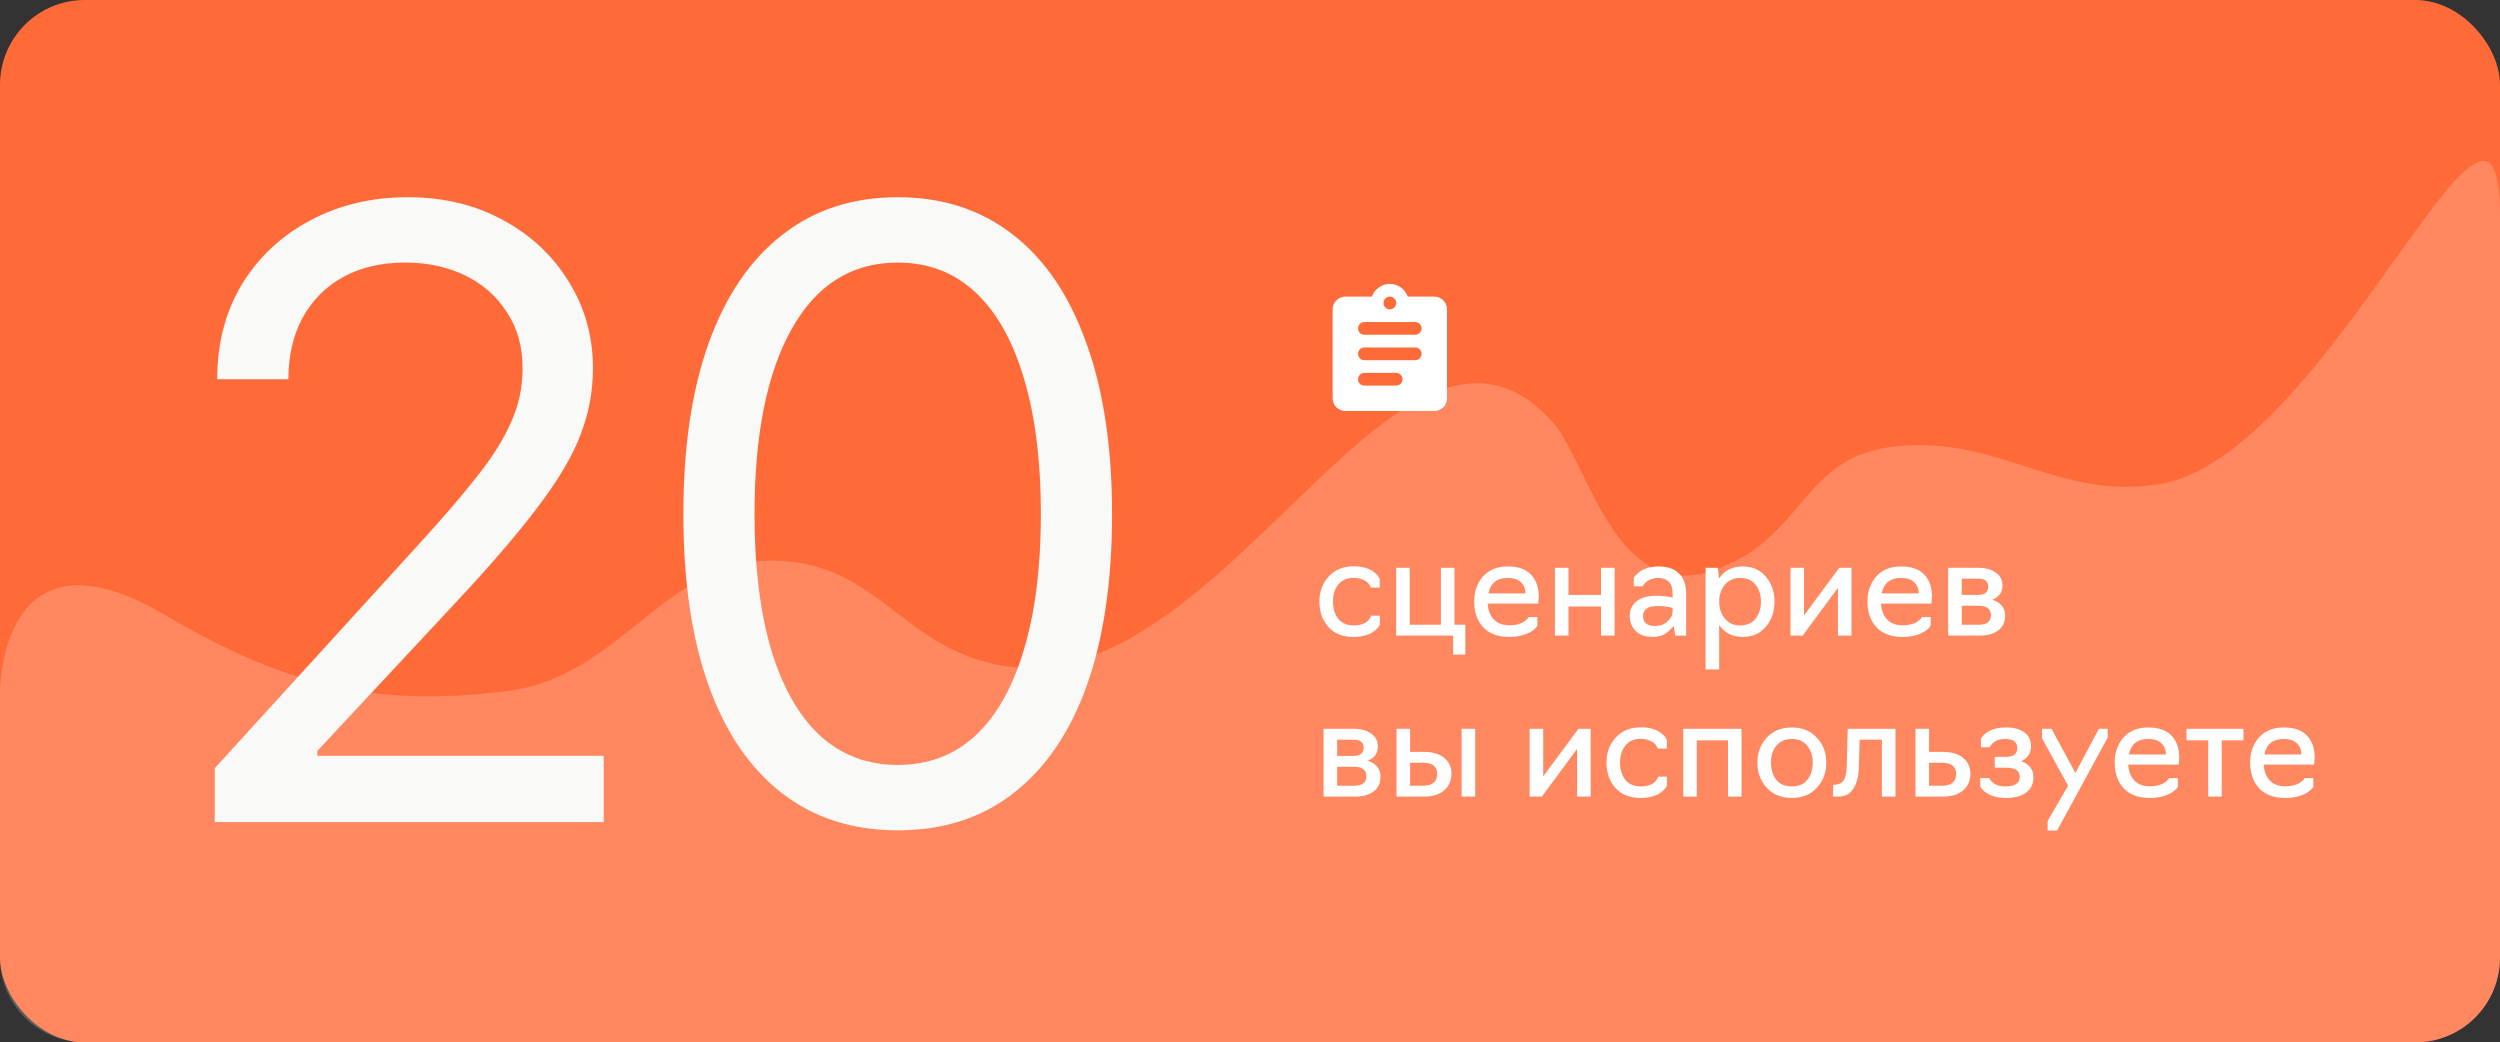
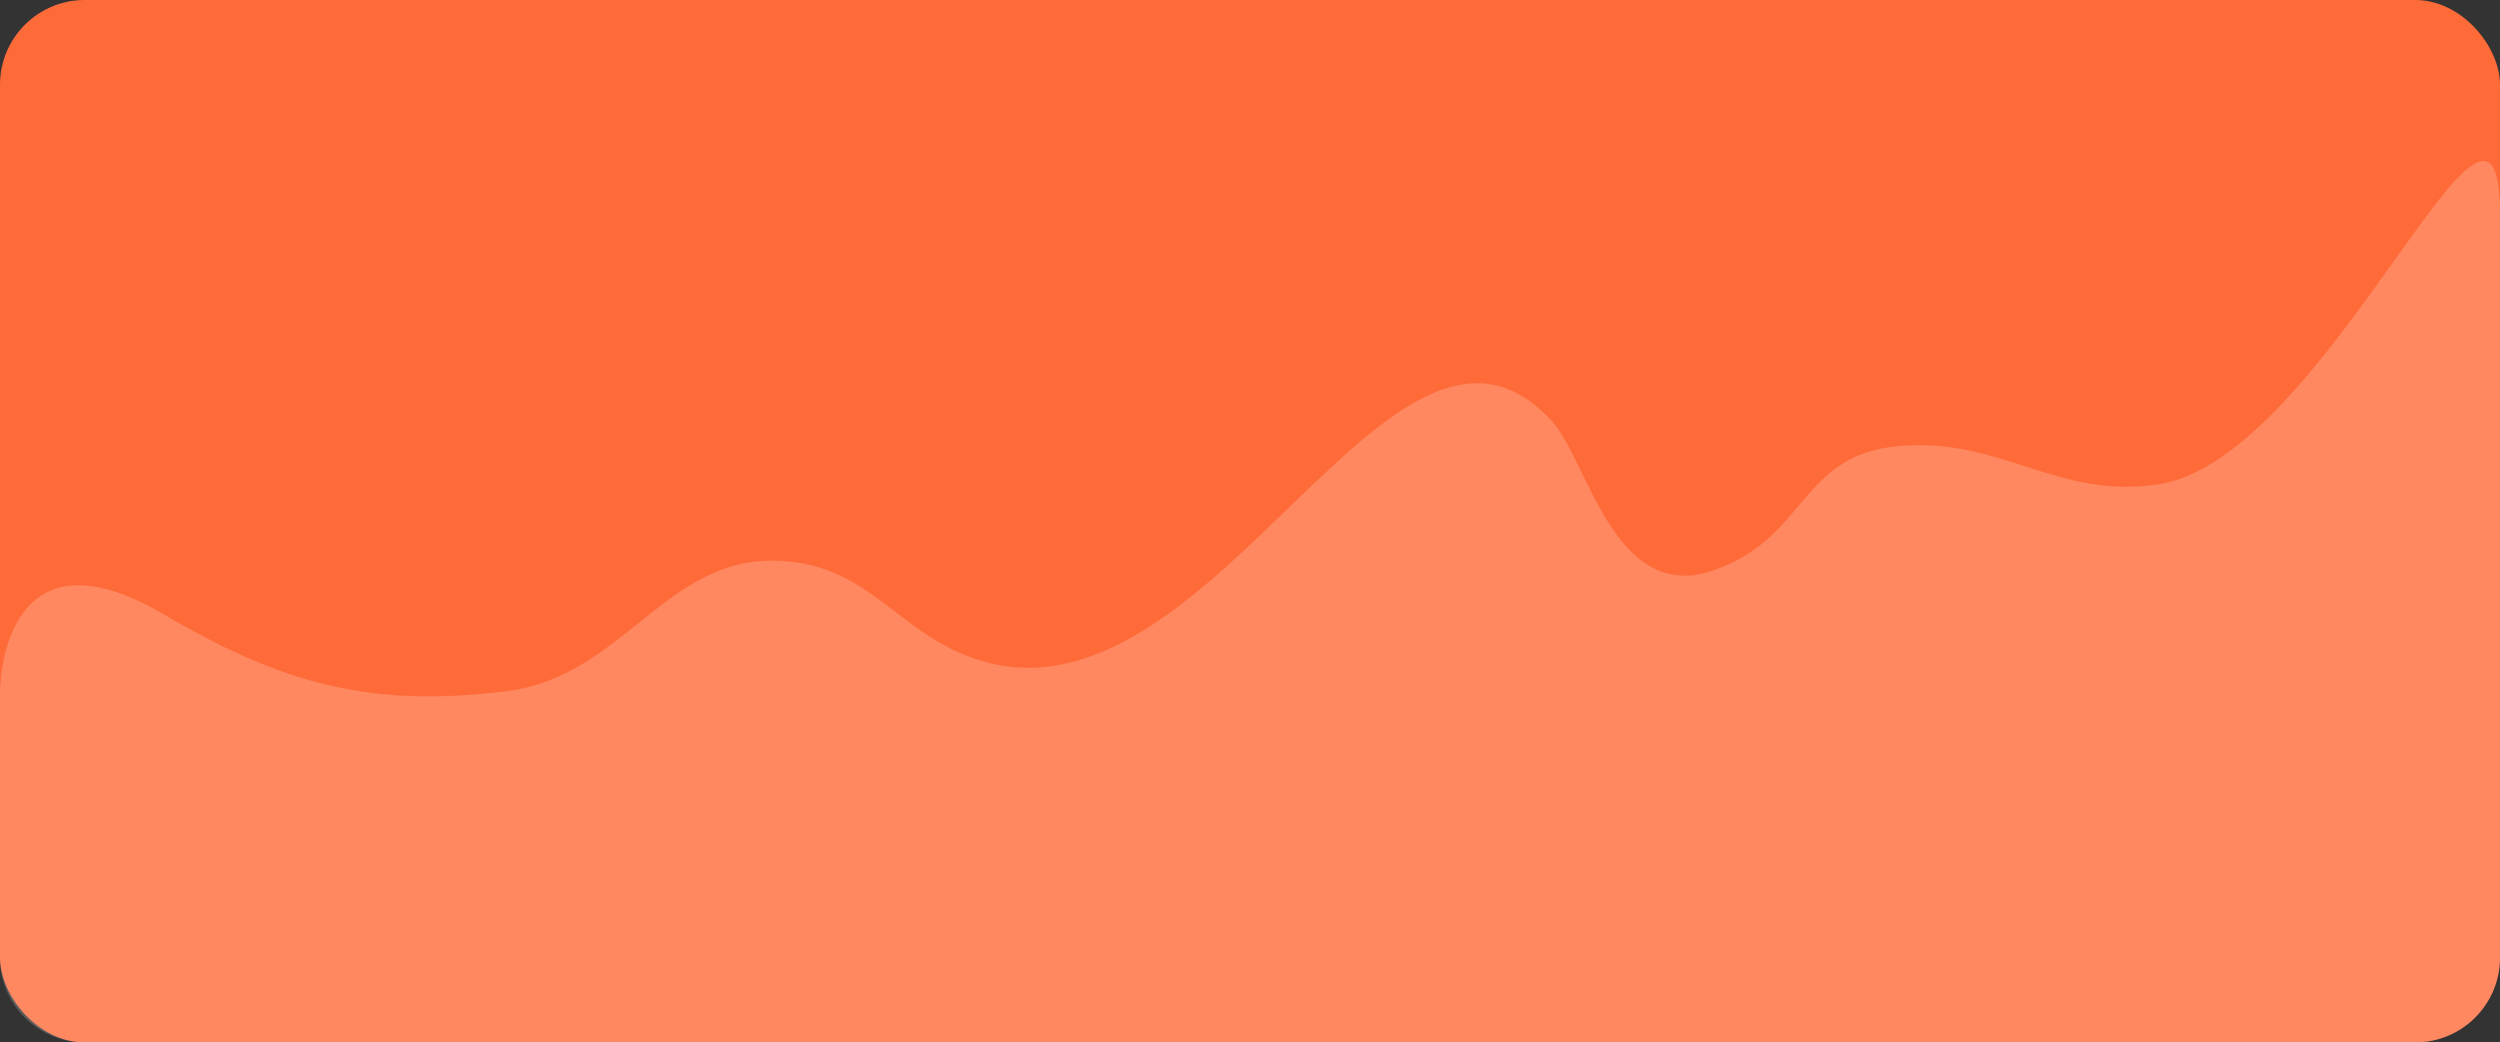
<svg xmlns="http://www.w3.org/2000/svg" width="295" height="123" viewBox="0 0 295 123" fill="none">
  <rect x="0" y="0" width="295" height="123" fill="#333333" stroke="none" />
  <rect width="295" height="123" rx="10" fill="#FF6A39" />
  <path opacity="0.2" d="M0 81.57V113C0 118.523 4.477 123 10 123H285C290.523 123 295 118.523 295 113V25.384C295 0.981 274.693 54.194 254.613 57.166C242.725 58.925 236.157 51.611 224.177 52.626C212.151 53.644 213.364 63.615 201.935 67.383C190.505 71.151 187.302 54.33 183.204 49.789C164.616 29.191 143.727 85.309 116.478 78.165C106.509 75.551 103.338 67.275 93.066 66.246C78.725 64.811 74.002 79.793 59.702 81.57C43.643 83.565 33.162 80.625 19.316 72.489C0 61.14 0 81.57 0 81.57Z" fill="white" />
-   <path d="M25.34 97V90.652L49.363 64.285C52.163 61.225 54.458 58.556 56.248 56.277C58.071 53.999 59.422 51.85 60.301 49.832C61.212 47.814 61.668 45.698 61.668 43.484C61.668 40.913 61.05 38.699 59.812 36.844C58.608 34.956 56.964 33.507 54.881 32.498C52.797 31.489 50.438 30.984 47.801 30.984C45.001 30.984 42.56 31.554 40.477 32.693C38.426 33.833 36.831 35.444 35.691 37.527C34.585 39.578 34.031 41.987 34.031 44.754H25.633C25.633 40.49 26.609 36.746 28.562 33.523C30.548 30.301 33.234 27.794 36.619 26.004C40.037 24.181 43.862 23.27 48.094 23.27C52.358 23.27 56.134 24.181 59.422 26.004C62.71 27.794 65.281 30.219 67.137 33.279C69.025 36.307 69.969 39.708 69.969 43.484C69.969 46.154 69.481 48.758 68.504 51.297C67.56 53.803 65.9 56.619 63.523 59.744C61.18 62.869 57.925 66.662 53.758 71.121L37.449 88.602V89.188H71.238V97H25.34ZM105.93 97.977C100.591 97.977 96.034 96.512 92.258 93.582C88.482 90.652 85.601 86.421 83.615 80.887C81.63 75.32 80.637 68.582 80.637 60.672C80.637 52.794 81.63 46.072 83.615 40.506C85.633 34.907 88.531 30.643 92.307 27.713C96.083 24.751 100.624 23.27 105.93 23.27C111.236 23.27 115.777 24.751 119.553 27.713C123.329 30.643 126.21 34.907 128.195 40.506C130.214 46.072 131.223 52.794 131.223 60.672C131.223 68.582 130.23 75.32 128.244 80.887C126.258 86.421 123.378 90.652 119.602 93.582C115.858 96.512 111.301 97.977 105.93 97.977ZM105.93 90.262C109.543 90.262 112.603 89.106 115.109 86.795C117.616 84.451 119.52 81.066 120.822 76.639C122.157 72.212 122.824 66.889 122.824 60.672C122.824 54.422 122.157 49.083 120.822 44.656C119.52 40.229 117.616 36.844 115.109 34.5C112.603 32.156 109.543 30.984 105.93 30.984C100.526 30.984 96.359 33.589 93.43 38.797C90.5 44.005 89.035 51.297 89.035 60.672C89.035 66.889 89.686 72.212 90.988 76.639C92.323 81.066 94.243 84.451 96.75 86.795C99.289 89.106 102.349 90.262 105.93 90.262Z" fill="#F9F9F8" />
-   <path fill-rule="evenodd" clip-rule="evenodd" d="M169.25 35H166.115C165.8 34.13 164.975 33.5 164 33.5C163.025 33.5 162.2 34.13 161.885 35H158.75C157.925 35 157.25 35.675 157.25 36.5V47C157.25 47.825 157.925 48.5 158.75 48.5H169.25C170.075 48.5 170.75 47.825 170.75 47V36.5C170.75 35.675 170.075 35 169.25 35ZM164 35C164.412 35 164.75 35.337 164.75 35.75C164.75 36.163 164.412 36.5 164 36.5C163.588 36.5 163.25 36.163 163.25 35.75C163.25 35.337 163.588 35 164 35ZM161 45.5H164.75C165.162 45.5 165.5 45.163 165.5 44.75C165.5 44.337 165.162 44 164.75 44H161C160.588 44 160.25 44.337 160.25 44.75C160.25 45.163 160.588 45.5 161 45.5ZM167 42.5H161C160.588 42.5 160.25 42.163 160.25 41.75C160.25 41.337 160.588 41 161 41H167C167.413 41 167.75 41.337 167.75 41.75C167.75 42.163 167.413 42.5 167 42.5ZM161 39.5H167C167.413 39.5 167.75 39.163 167.75 38.75C167.75 38.337 167.413 38 167 38H161C160.588 38 160.25 38.337 160.25 38.75C160.25 39.163 160.588 39.5 161 39.5Z" fill="white" />
-   <path d="M159.752 75.16C158.451 75.16 157.448 74.765 156.744 73.976C156.04 73.187 155.688 72.189 155.688 70.984C155.688 69.811 156.056 68.824 156.792 68.024C157.528 67.224 158.515 66.824 159.752 66.824C160.019 66.824 160.269 66.84 160.504 66.872C160.749 66.904 160.963 66.952 161.144 67.016C161.325 67.069 161.496 67.133 161.656 67.208C161.816 67.283 161.949 67.363 162.056 67.448C162.163 67.523 162.259 67.603 162.344 67.688C162.44 67.763 162.515 67.837 162.568 67.912C162.621 67.987 162.664 68.056 162.696 68.12C162.739 68.173 162.765 68.216 162.776 68.248L162.808 68.296V69.336H161.768L161.752 69.304C161.741 69.272 161.725 69.235 161.704 69.192C161.683 69.149 161.651 69.101 161.608 69.048C161.576 68.984 161.533 68.92 161.48 68.856C161.427 68.792 161.363 68.728 161.288 68.664C161.213 68.6 161.123 68.541 161.016 68.488C160.92 68.435 160.808 68.387 160.68 68.344C160.563 68.291 160.424 68.253 160.264 68.232C160.104 68.2 159.933 68.184 159.752 68.184C158.952 68.184 158.339 68.451 157.912 68.984C157.496 69.507 157.288 70.173 157.288 70.984C157.288 71.805 157.496 72.483 157.912 73.016C158.339 73.539 158.952 73.8 159.752 73.8C160.083 73.8 160.376 73.763 160.632 73.688C160.899 73.603 161.101 73.507 161.24 73.4C161.379 73.293 161.491 73.181 161.576 73.064C161.661 72.936 161.715 72.84 161.736 72.776C161.768 72.712 161.784 72.669 161.784 72.648H162.824V73.688C162.835 73.688 162.808 73.741 162.744 73.848C162.691 73.944 162.595 74.067 162.456 74.216C162.317 74.355 162.136 74.499 161.912 74.648C161.699 74.787 161.4 74.904 161.016 75C160.632 75.107 160.211 75.16 159.752 75.16ZM172.907 77.24H171.467V75H164.747V67H166.347V73.72H170.027V67H171.627V73.72H172.907V77.24ZM178.098 75.16C176.765 75.16 175.741 74.781 175.026 74.024C174.311 73.256 173.954 72.243 173.954 70.984C173.954 69.8 174.301 68.813 174.994 68.024C175.698 67.235 176.669 66.84 177.906 66.84C179.143 66.84 180.061 67.16 180.658 67.8C181.266 68.44 181.57 69.293 181.57 70.36L181.506 71.224H175.554C175.597 72.013 175.837 72.637 176.274 73.096C176.711 73.555 177.319 73.784 178.098 73.784C178.439 73.784 178.749 73.752 179.026 73.688C179.314 73.613 179.533 73.533 179.682 73.448C179.842 73.352 179.975 73.256 180.082 73.16C180.199 73.064 180.279 72.984 180.322 72.92L180.37 72.808H181.41V73.848V73.864C181.026 74.397 180.391 74.776 179.506 75C179.079 75.107 178.61 75.16 178.098 75.16ZM175.634 70.024H180.002C180.002 69.48 179.826 69.043 179.474 68.712C179.122 68.371 178.605 68.2 177.922 68.2C176.642 68.2 175.879 68.808 175.634 70.024ZM185.081 75H183.481V67H185.081V70.2H188.921V67H190.521V75H188.921V71.56H185.081V75ZM195.015 75.16C194.151 75.16 193.484 74.925 193.015 74.456C192.546 73.987 192.311 73.395 192.311 72.68C192.311 71.965 192.578 71.389 193.111 70.952C193.644 70.515 194.455 70.296 195.543 70.296C195.842 70.296 196.14 70.317 196.439 70.36C196.748 70.392 196.983 70.424 197.143 70.456L197.367 70.52V70.024C197.367 68.808 196.791 68.2 195.639 68.2C195.244 68.2 194.898 68.285 194.599 68.456C194.3 68.616 194.098 68.776 193.991 68.936L193.831 69.176H192.791V68.136L192.839 68.072C192.871 68.029 192.924 67.971 192.999 67.896C193.074 67.811 193.159 67.725 193.255 67.64C193.362 67.544 193.495 67.448 193.655 67.352C193.815 67.256 193.991 67.171 194.183 67.096C194.375 67.021 194.599 66.963 194.855 66.92C195.122 66.867 195.399 66.84 195.687 66.84C196.754 66.84 197.564 67.112 198.119 67.656C198.684 68.2 198.967 69 198.967 70.056V75H197.687L197.495 73.848C197.271 74.147 196.972 74.435 196.599 74.712C196.204 75.011 195.676 75.16 195.015 75.16ZM195.271 73.864C195.89 73.864 196.391 73.683 196.775 73.32C197.17 72.957 197.367 72.568 197.367 72.152V71.736C196.866 71.587 196.258 71.512 195.543 71.512C194.956 71.512 194.53 71.624 194.263 71.848C194.007 72.061 193.879 72.339 193.879 72.68C193.879 73.469 194.343 73.864 195.271 73.864ZM202.862 79H201.262V67H202.702L202.846 68.264C203.486 67.315 204.419 66.84 205.646 66.84C206.787 66.84 207.694 67.24 208.366 68.04C209.049 68.829 209.39 69.811 209.39 70.984C209.39 72.168 209.049 73.16 208.366 73.96C207.694 74.76 206.787 75.16 205.646 75.16C204.441 75.16 203.513 74.691 202.862 73.752V79ZM205.326 73.8C206.126 73.8 206.734 73.539 207.15 73.016C207.577 72.483 207.79 71.805 207.79 70.984C207.79 70.173 207.577 69.507 207.15 68.984C206.734 68.461 206.126 68.2 205.326 68.2C204.579 68.2 203.982 68.467 203.534 69C203.086 69.533 202.862 70.195 202.862 70.984C202.862 71.784 203.086 72.456 203.534 73C203.982 73.533 204.579 73.8 205.326 73.8ZM212.718 75H211.278V67H212.878V72.616L217.038 67H218.478V75H216.878V69.368L212.718 75ZM224.504 75.16C223.171 75.16 222.147 74.781 221.432 74.024C220.718 73.256 220.36 72.243 220.36 70.984C220.36 69.8 220.707 68.813 221.4 68.024C222.104 67.235 223.075 66.84 224.312 66.84C225.55 66.84 226.467 67.16 227.064 67.8C227.672 68.44 227.976 69.293 227.976 70.36L227.912 71.224H221.96C222.003 72.013 222.243 72.637 222.68 73.096C223.118 73.555 223.726 73.784 224.504 73.784C224.846 73.784 225.155 73.752 225.432 73.688C225.72 73.613 225.939 73.533 226.088 73.448C226.248 73.352 226.382 73.256 226.488 73.16C226.606 73.064 226.686 72.984 226.728 72.92L226.776 72.808H227.816V73.848V73.864C227.432 74.397 226.798 74.776 225.912 75C225.486 75.107 225.016 75.16 224.504 75.16ZM222.04 70.024H226.408C226.408 69.48 226.232 69.043 225.88 68.712C225.528 68.371 225.011 68.2 224.328 68.2C223.048 68.2 222.286 68.808 222.04 70.024ZM233.599 75H229.887V67H233.423C234.287 67 234.98 67.187 235.503 67.56C236.026 67.923 236.287 68.435 236.287 69.096C236.287 69.896 235.887 70.456 235.087 70.776C235.567 70.915 235.94 71.144 236.207 71.464C236.474 71.784 236.607 72.168 236.607 72.616C236.607 73.395 236.335 73.987 235.791 74.392C235.247 74.797 234.516 75 233.599 75ZM231.487 68.28V70.2H233.423C234.212 70.2 234.607 69.875 234.607 69.224C234.607 68.595 234.212 68.28 233.423 68.28H231.487ZM231.487 71.48V73.72H233.487C234.447 73.72 234.927 73.347 234.927 72.6C234.927 71.853 234.447 71.48 233.487 71.48H231.487ZM159.896 94H156.184V86H159.72C160.584 86 161.277 86.187 161.8 86.56C162.323 86.923 162.584 87.435 162.584 88.096C162.584 88.896 162.184 89.456 161.384 89.776C161.864 89.915 162.237 90.144 162.504 90.464C162.771 90.784 162.904 91.168 162.904 91.616C162.904 92.395 162.632 92.987 162.088 93.392C161.544 93.797 160.813 94 159.896 94ZM157.784 87.28V89.2H159.72C160.509 89.2 160.904 88.875 160.904 88.224C160.904 87.595 160.509 87.28 159.72 87.28H157.784ZM157.784 90.48V92.72H159.784C160.744 92.72 161.224 92.347 161.224 91.6C161.224 90.853 160.744 90.48 159.784 90.48H157.784ZM167.977 94H164.793V86H166.393V88.72H167.993C169.06 88.72 169.871 88.96 170.425 89.44C170.991 89.909 171.273 90.528 171.273 91.296C171.273 92.096 170.991 92.747 170.425 93.248C169.871 93.749 169.055 94 167.977 94ZM174.073 94H172.473V86H174.073V94ZM166.393 90V92.72H167.865C169.017 92.72 169.593 92.251 169.593 91.312C169.593 90.437 169.017 90 167.865 90H166.393ZM181.937 94H180.497V86H182.097V91.616L186.257 86H187.697V94H186.097V88.368L181.937 94ZM193.627 94.16C192.326 94.16 191.323 93.765 190.619 92.976C189.915 92.187 189.563 91.189 189.563 89.984C189.563 88.811 189.931 87.824 190.667 87.024C191.403 86.224 192.39 85.824 193.627 85.824C193.894 85.824 194.144 85.84 194.379 85.872C194.624 85.904 194.838 85.952 195.019 86.016C195.2 86.069 195.371 86.133 195.531 86.208C195.691 86.283 195.824 86.363 195.931 86.448C196.038 86.523 196.134 86.603 196.219 86.688C196.315 86.763 196.39 86.837 196.443 86.912C196.496 86.987 196.539 87.056 196.571 87.12C196.614 87.173 196.64 87.216 196.651 87.248L196.683 87.296V88.336H195.643L195.627 88.304C195.616 88.272 195.6 88.235 195.579 88.192C195.558 88.149 195.526 88.101 195.483 88.048C195.451 87.984 195.408 87.92 195.355 87.856C195.302 87.792 195.238 87.728 195.163 87.664C195.088 87.6 194.998 87.541 194.891 87.488C194.795 87.435 194.683 87.387 194.555 87.344C194.438 87.291 194.299 87.253 194.139 87.232C193.979 87.2 193.808 87.184 193.627 87.184C192.827 87.184 192.214 87.451 191.787 87.984C191.371 88.507 191.163 89.173 191.163 89.984C191.163 90.805 191.371 91.483 191.787 92.016C192.214 92.539 192.827 92.8 193.627 92.8C193.958 92.8 194.251 92.763 194.507 92.688C194.774 92.603 194.976 92.507 195.115 92.4C195.254 92.293 195.366 92.181 195.451 92.064C195.536 91.936 195.59 91.84 195.611 91.776C195.643 91.712 195.659 91.669 195.659 91.648H196.699V92.688C196.71 92.688 196.683 92.741 196.619 92.848C196.566 92.944 196.47 93.067 196.331 93.216C196.192 93.355 196.011 93.499 195.787 93.648C195.574 93.787 195.275 93.904 194.891 94C194.507 94.107 194.086 94.16 193.627 94.16ZM200.222 94H198.622V86H205.502V94H203.902V87.36H200.222V94ZM211.44 94.16C210.202 94.16 209.216 93.76 208.48 92.96C207.744 92.16 207.376 91.168 207.376 89.984C207.376 88.811 207.744 87.829 208.48 87.04C209.216 86.24 210.202 85.84 211.44 85.84C212.666 85.84 213.648 86.24 214.384 87.04C215.13 87.829 215.503 88.811 215.503 89.984C215.503 91.168 215.13 92.16 214.384 92.96C213.648 93.76 212.666 94.16 211.44 94.16ZM209.6 92.016C210.026 92.539 210.64 92.8 211.44 92.8C212.24 92.8 212.848 92.539 213.264 92.016C213.69 91.483 213.904 90.805 213.904 89.984C213.904 89.184 213.69 88.523 213.264 88C212.837 87.467 212.229 87.2 211.44 87.2C210.65 87.2 210.042 87.467 209.616 88C209.189 88.523 208.976 89.184 208.976 89.984C208.976 90.805 209.184 91.483 209.6 92.016ZM216.895 94H216.303V92.608H216.479C216.991 92.576 217.353 92.395 217.567 92.064C217.78 91.733 217.897 91.157 217.919 90.336L218.031 86H223.663V94H222.063V87.28H219.439L219.343 90.512C219.321 91.579 219.108 92.427 218.703 93.056C218.308 93.685 217.705 94 216.895 94ZM229.212 94H226.028V86H227.628V88.72H229.228C230.294 88.72 231.105 88.96 231.66 89.44C232.225 89.909 232.508 90.528 232.508 91.296C232.508 92.096 232.225 92.747 231.66 93.248C231.105 93.749 230.289 94 229.212 94ZM227.628 90V92.72H229.1C230.252 92.72 230.828 92.251 230.828 91.312C230.828 90.437 230.252 90 229.1 90H227.628ZM236.697 94.16C235.289 94.16 234.281 93.723 233.673 92.848V91.808H234.713C235.065 92.469 235.715 92.8 236.665 92.8C237.774 92.8 238.329 92.411 238.329 91.632C238.329 90.939 237.795 90.592 236.729 90.592H235.385V89.312H236.681C237.587 89.312 238.041 88.965 238.041 88.272C238.041 87.557 237.566 87.2 236.617 87.2C235.71 87.2 235.102 87.525 234.793 88.176H233.753V87.136C234.307 86.272 235.299 85.84 236.729 85.84C237.635 85.84 238.35 86.032 238.873 86.416C239.395 86.8 239.657 87.344 239.657 88.048C239.657 88.869 239.273 89.461 238.505 89.824C239.465 90.165 239.945 90.8 239.945 91.728C239.945 92.485 239.662 93.083 239.097 93.52C238.542 93.947 237.742 94.16 236.697 94.16ZM248.707 87.04L242.739 98H241.619V96.88L244.035 92.72L240.963 87.12V86H242.083L244.899 91.216L247.667 86H248.707V87.04ZM253.676 94.16C252.343 94.16 251.319 93.781 250.604 93.024C249.889 92.256 249.532 91.243 249.532 89.984C249.532 88.8 249.879 87.813 250.572 87.024C251.276 86.235 252.247 85.84 253.484 85.84C254.721 85.84 255.639 86.16 256.236 86.8C256.844 87.44 257.148 88.293 257.148 89.36L257.084 90.224H251.132C251.175 91.013 251.415 91.637 251.852 92.096C252.289 92.555 252.897 92.784 253.676 92.784C254.017 92.784 254.327 92.752 254.604 92.688C254.892 92.613 255.111 92.533 255.26 92.448C255.42 92.352 255.553 92.256 255.66 92.16C255.777 92.064 255.857 91.984 255.9 91.92L255.948 91.808H256.988V92.848V92.864C256.604 93.397 255.969 93.776 255.084 94C254.657 94.107 254.188 94.16 253.676 94.16ZM251.212 89.024H255.58C255.58 88.48 255.404 88.043 255.052 87.712C254.7 87.371 254.183 87.2 253.5 87.2C252.22 87.2 251.457 87.808 251.212 89.024ZM262.167 94H260.567V87.36H258.007V86H264.727V87.36H262.167V94ZM269.661 94.16C268.327 94.16 267.303 93.781 266.589 93.024C265.874 92.256 265.517 91.243 265.517 89.984C265.517 88.8 265.863 87.813 266.557 87.024C267.261 86.235 268.231 85.84 269.469 85.84C270.706 85.84 271.623 86.16 272.221 86.8C272.829 87.44 273.133 88.293 273.133 89.36L273.069 90.224H267.117C267.159 91.013 267.399 91.637 267.837 92.096C268.274 92.555 268.882 92.784 269.661 92.784C270.002 92.784 270.311 92.752 270.589 92.688C270.877 92.613 271.095 92.533 271.245 92.448C271.405 92.352 271.538 92.256 271.645 92.16C271.762 92.064 271.842 91.984 271.885 91.92L271.933 91.808H272.973V92.848V92.864C272.589 93.397 271.954 93.776 271.069 94C270.642 94.107 270.173 94.16 269.661 94.16ZM267.197 89.024H271.565C271.565 88.48 271.389 88.043 271.037 87.712C270.685 87.371 270.167 87.2 269.485 87.2C268.205 87.2 267.442 87.808 267.197 89.024Z" fill="white" />
</svg>